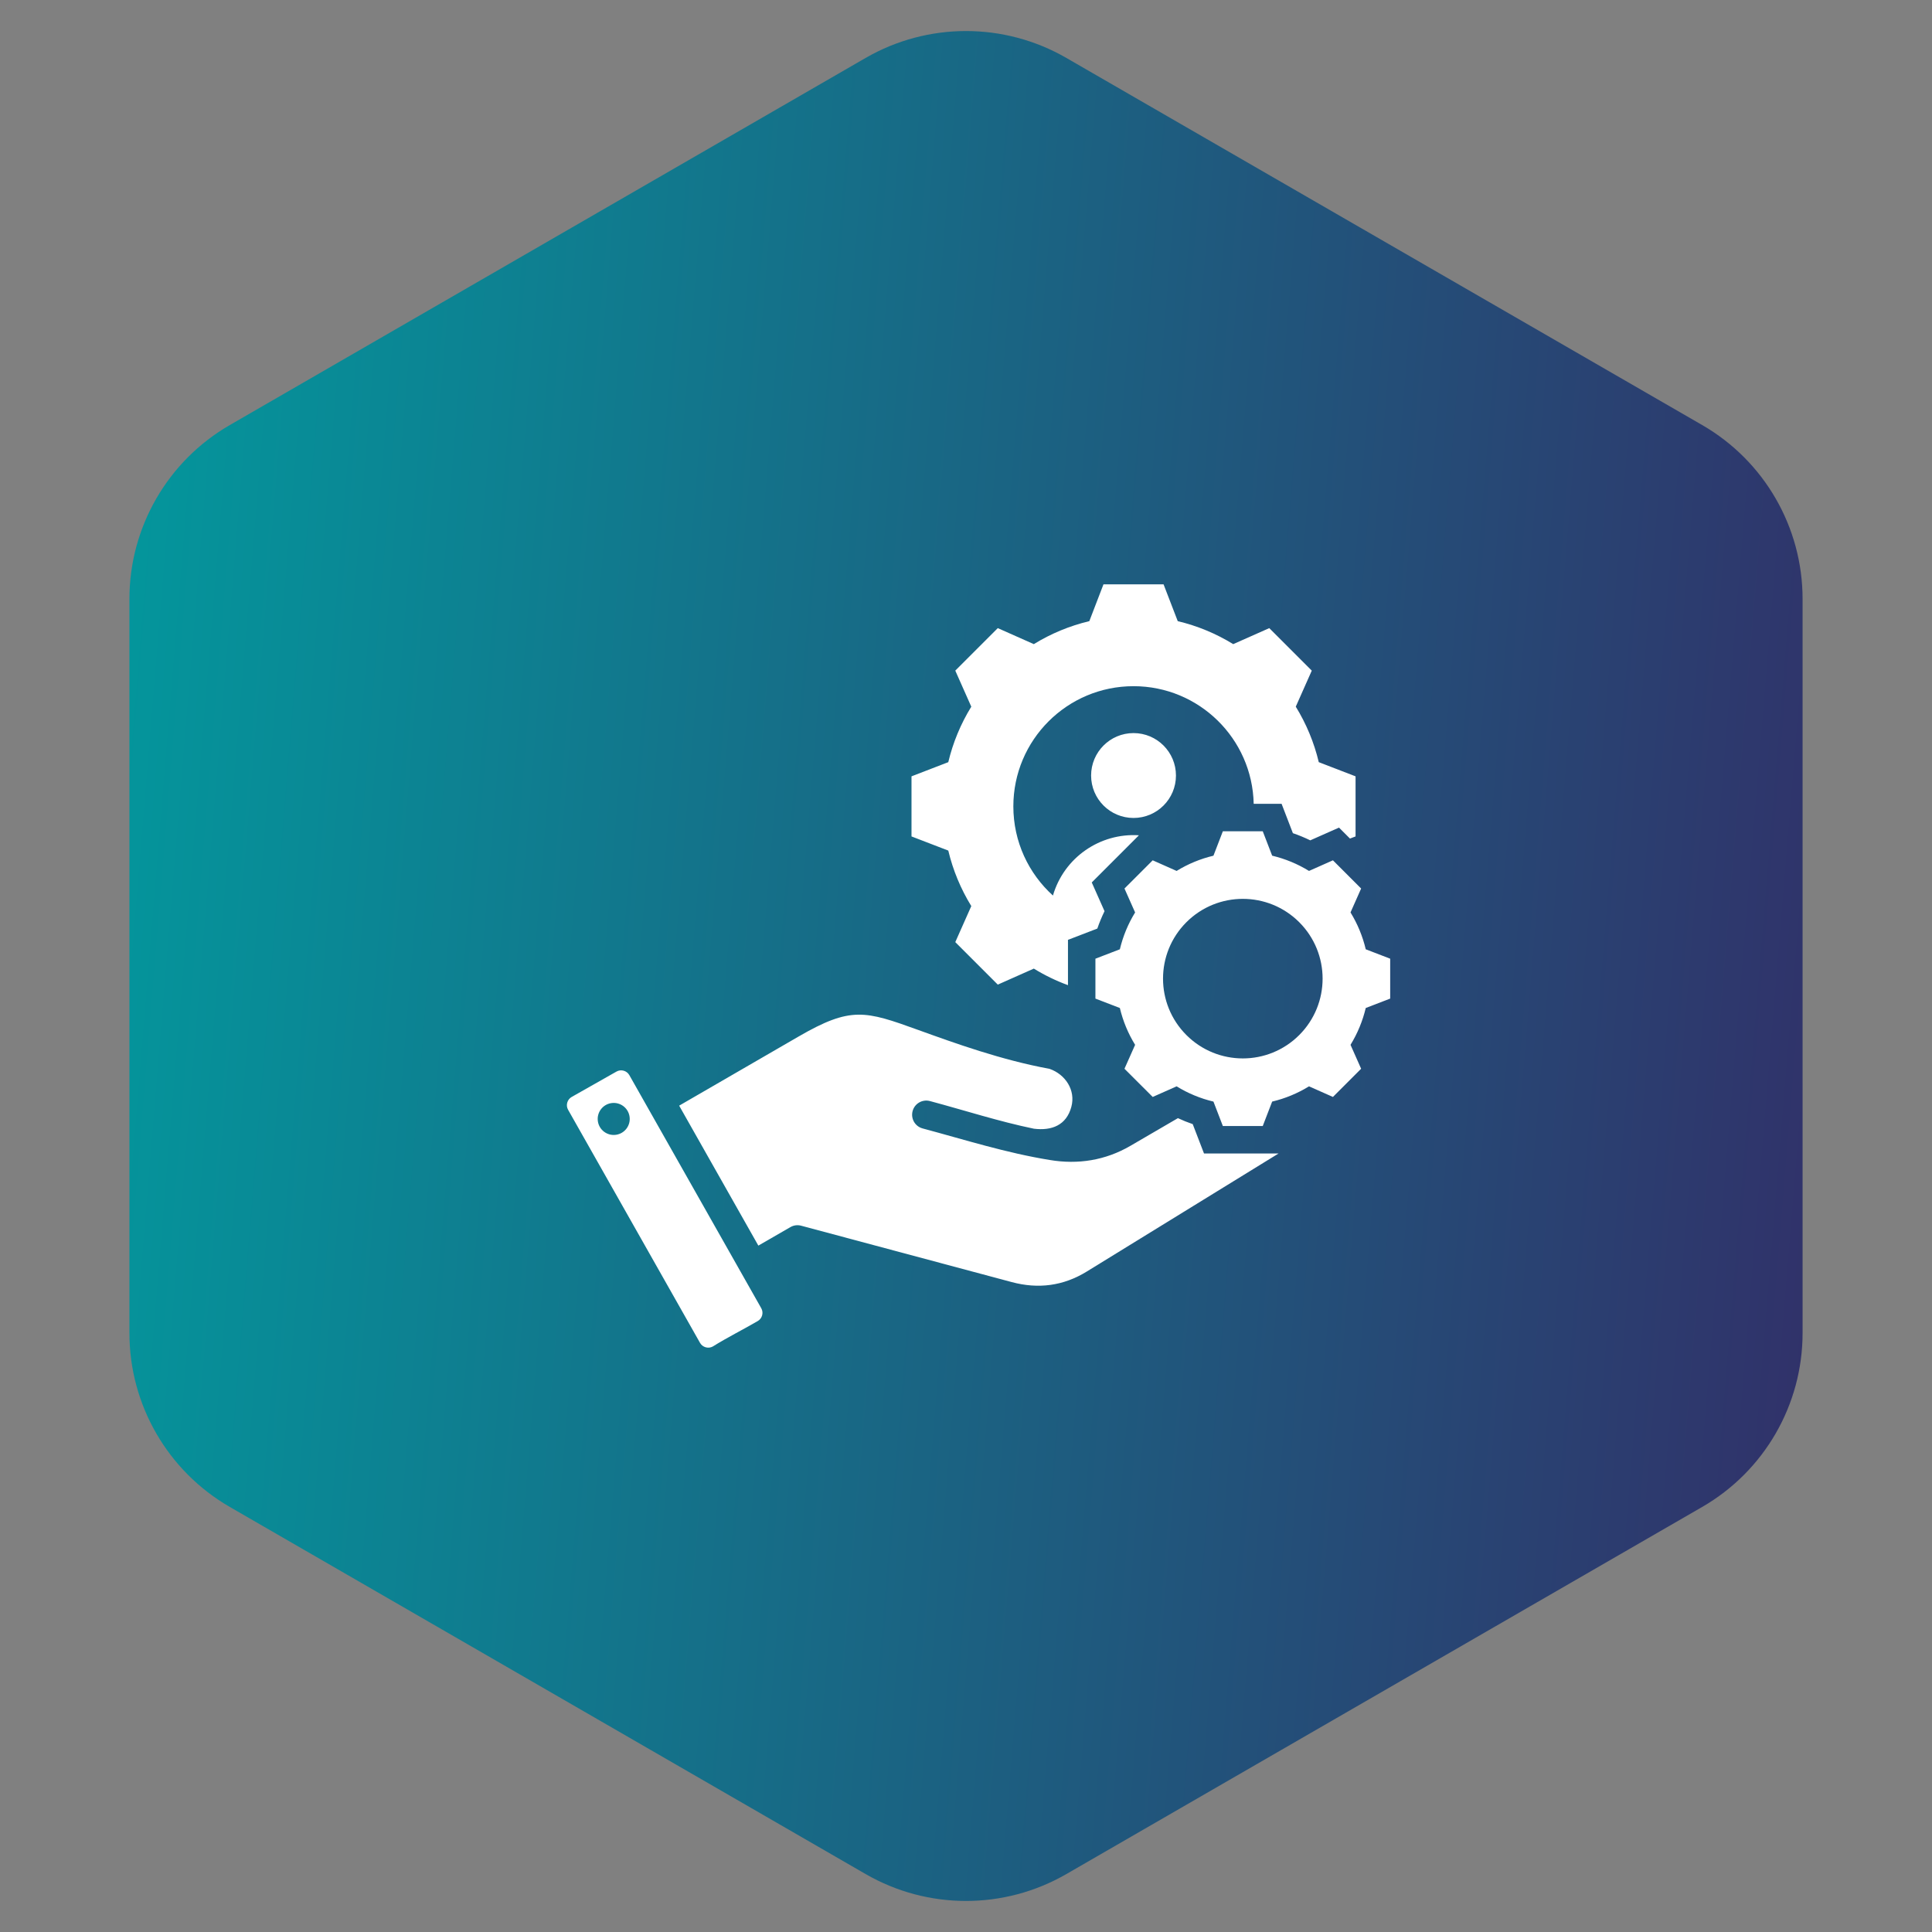
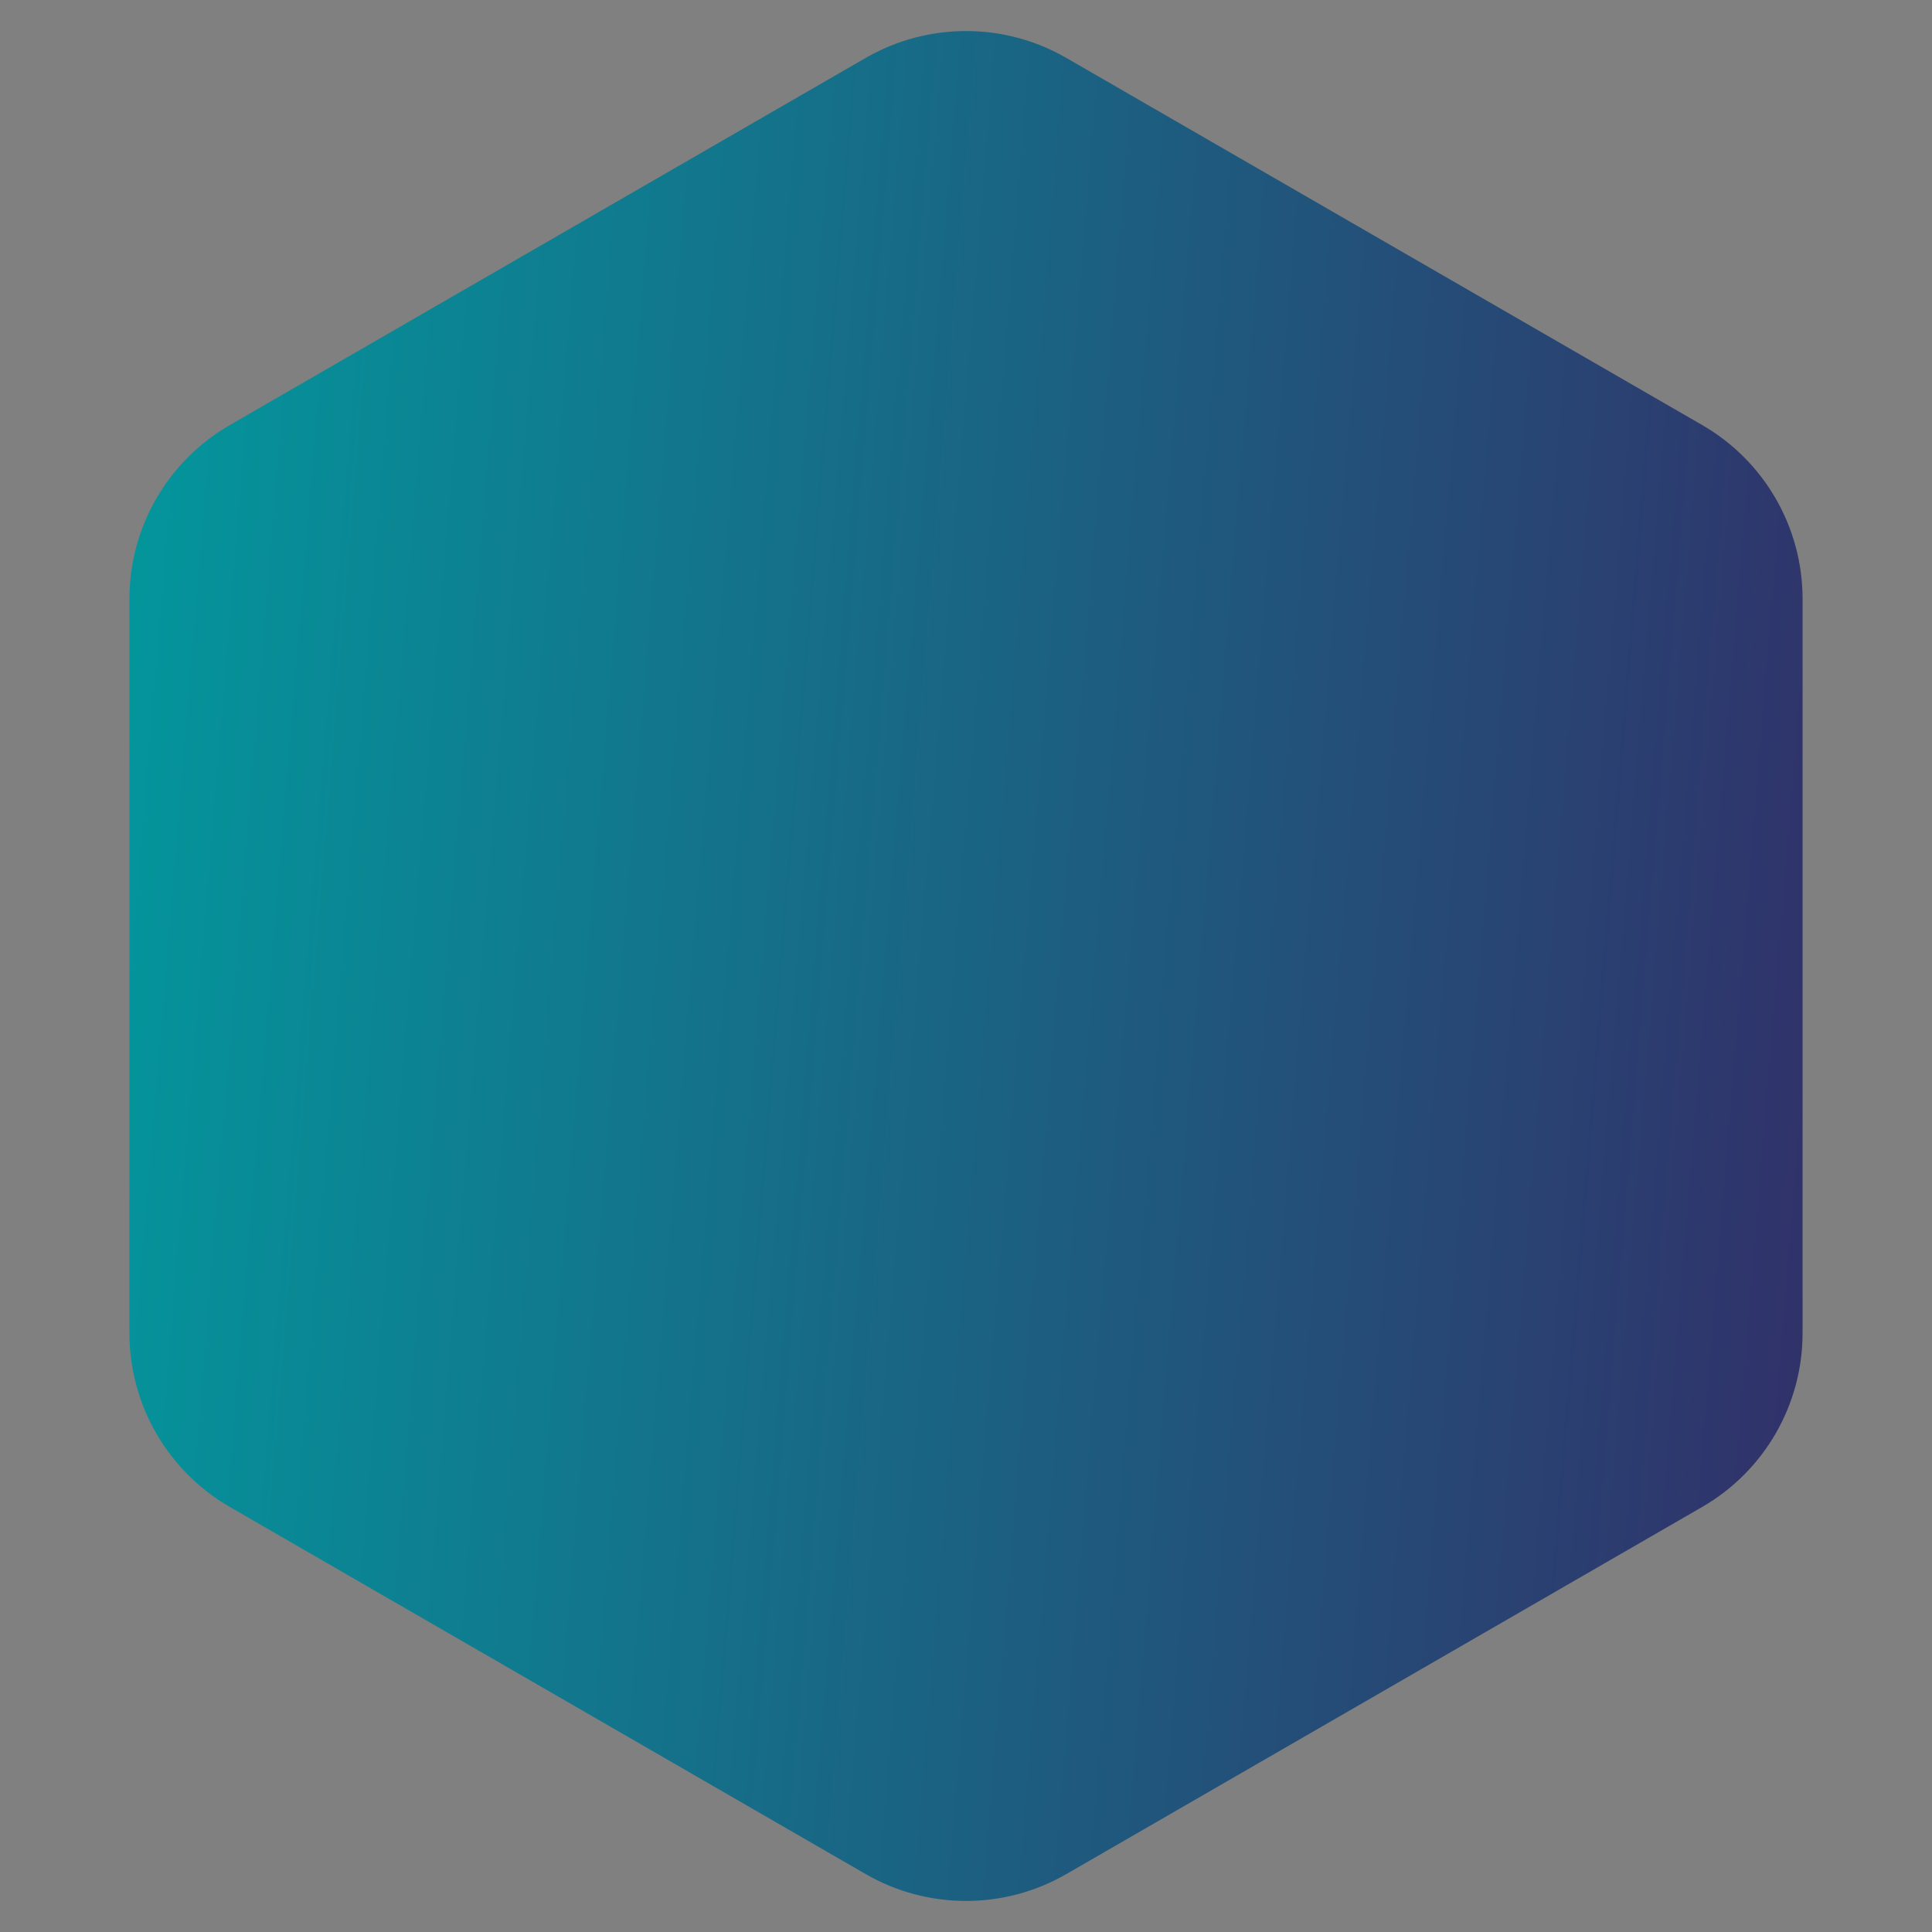
<svg xmlns="http://www.w3.org/2000/svg" width="77" height="77" viewBox="0 0 77 77" fill="none">
  <rect x="0" y="0" width="77" height="77" fill="#808080" stroke="none" />
  <path d="M34.5 2.309C36.975 0.88 40.025 0.88 42.5 2.309L67.842 16.941C70.317 18.37 71.842 21.011 71.842 23.869V53.131C71.842 55.989 70.317 58.63 67.842 60.059L42.5 74.691C40.025 76.12 36.975 76.12 34.5 74.691L9.158 60.059C6.683 58.63 5.158 55.989 5.158 53.131V23.869C5.158 21.011 6.683 18.37 9.158 16.941L34.5 2.309Z" fill="url(#paint0_linear_25_630)" />
-   <path fill-rule="evenodd" clip-rule="evenodd" d="M37.794 33.9L36.328 33.336V30.941L37.794 30.376C37.98 29.595 38.29 28.848 38.711 28.165L38.073 26.728L39.767 25.034L41.203 25.672C41.887 25.251 42.634 24.942 43.415 24.756L43.979 23.289H46.374L46.939 24.756C47.72 24.942 48.466 25.251 49.15 25.672L50.587 25.034L52.281 26.728L51.643 28.164C52.064 28.848 52.374 29.595 52.56 30.376L54.026 30.941V33.336L53.803 33.421L53.366 32.984L52.221 33.492C51.996 33.383 51.765 33.287 51.528 33.206L51.078 32.036H49.966C49.911 29.438 47.788 27.348 45.177 27.348C42.531 27.348 40.387 29.492 40.387 32.138C40.387 33.548 40.996 34.815 41.965 35.692C42.403 34.186 43.83 33.191 45.392 33.29L43.512 35.17L44.021 36.315C43.911 36.54 43.816 36.771 43.734 37.008L42.564 37.458V39.264C42.09 39.09 41.635 38.869 41.203 38.604L39.767 39.242L38.073 37.548L38.711 36.112C38.29 35.428 37.98 34.681 37.794 33.9ZM54.432 40.174C54.309 40.692 54.104 41.188 53.825 41.642L54.248 42.595L53.124 43.719L52.17 43.296C51.716 43.576 51.221 43.781 50.702 43.904L50.327 44.878L48.737 44.878L48.362 43.904C47.844 43.781 47.348 43.576 46.894 43.296L45.941 43.719L44.816 42.595L45.24 41.642C44.96 41.188 44.755 40.692 44.632 40.174L43.658 39.799V38.209L44.632 37.834C44.756 37.315 44.96 36.82 45.24 36.366L44.816 35.412L45.941 34.288L46.894 34.711C47.348 34.432 47.844 34.227 48.362 34.104L48.737 33.13H50.327L50.702 34.103C51.221 34.227 51.717 34.432 52.171 34.711L53.124 34.288L54.248 35.412L53.825 36.365C54.104 36.82 54.309 37.315 54.432 37.834L55.406 38.209V39.799L54.432 40.174ZM51.781 36.755C50.539 35.514 48.526 35.514 47.284 36.755C46.042 37.997 46.042 40.01 47.284 41.252C48.526 42.494 50.539 42.494 51.781 41.252C53.023 40.01 53.023 37.997 51.781 36.755ZM47.536 44.802C47.335 44.733 47.138 44.654 46.946 44.564L45.051 45.668C44.059 46.246 42.965 46.421 41.836 46.231C40.093 45.948 38.465 45.428 36.772 44.974C36.47 44.894 36.291 44.584 36.372 44.282C36.452 43.981 36.762 43.802 37.063 43.883C38.442 44.252 39.809 44.696 41.207 44.985C41.916 45.072 42.502 44.848 42.699 44.112C42.878 43.445 42.457 42.816 41.827 42.598C39.913 42.248 38.055 41.576 36.593 41.048C34.476 40.282 33.91 40.105 31.822 41.314L27.068 44.066L30.224 49.644L31.503 48.906C31.637 48.829 31.79 48.813 31.928 48.85L40.32 51.097C41.378 51.381 42.379 51.253 43.314 50.677C45.862 49.108 48.41 47.54 50.958 45.972L47.986 45.972L47.536 44.802ZM30.341 52.141C30.442 52.32 30.377 52.55 30.199 52.651C29.617 52.991 28.975 53.31 28.41 53.664C28.231 53.764 28.001 53.699 27.9 53.521L22.641 44.229C22.54 44.051 22.606 43.82 22.784 43.719L24.573 42.706C24.751 42.606 24.982 42.671 25.082 42.849L30.341 52.141ZM25.091 44.503C25.041 44.154 24.716 43.913 24.367 43.964C24.018 44.015 23.777 44.339 23.828 44.688C23.879 45.037 24.203 45.278 24.552 45.227C24.901 45.176 25.143 44.852 25.091 44.503ZM43.486 30.909C43.486 31.843 44.243 32.6 45.177 32.6C46.111 32.6 46.868 31.843 46.868 30.909C46.868 29.975 46.111 29.217 45.177 29.217C44.243 29.217 43.486 29.975 43.486 30.909Z" fill="white" />
  <defs>
    <linearGradient id="paint0_linear_25_630" x1="2.919" y1="11.229" x2="80.584" y2="17.616" gradientUnits="userSpaceOnUse">
      <stop stop-color="#029A9E" />
      <stop offset="1" stop-color="#342A66" />
    </linearGradient>
  </defs>
</svg>